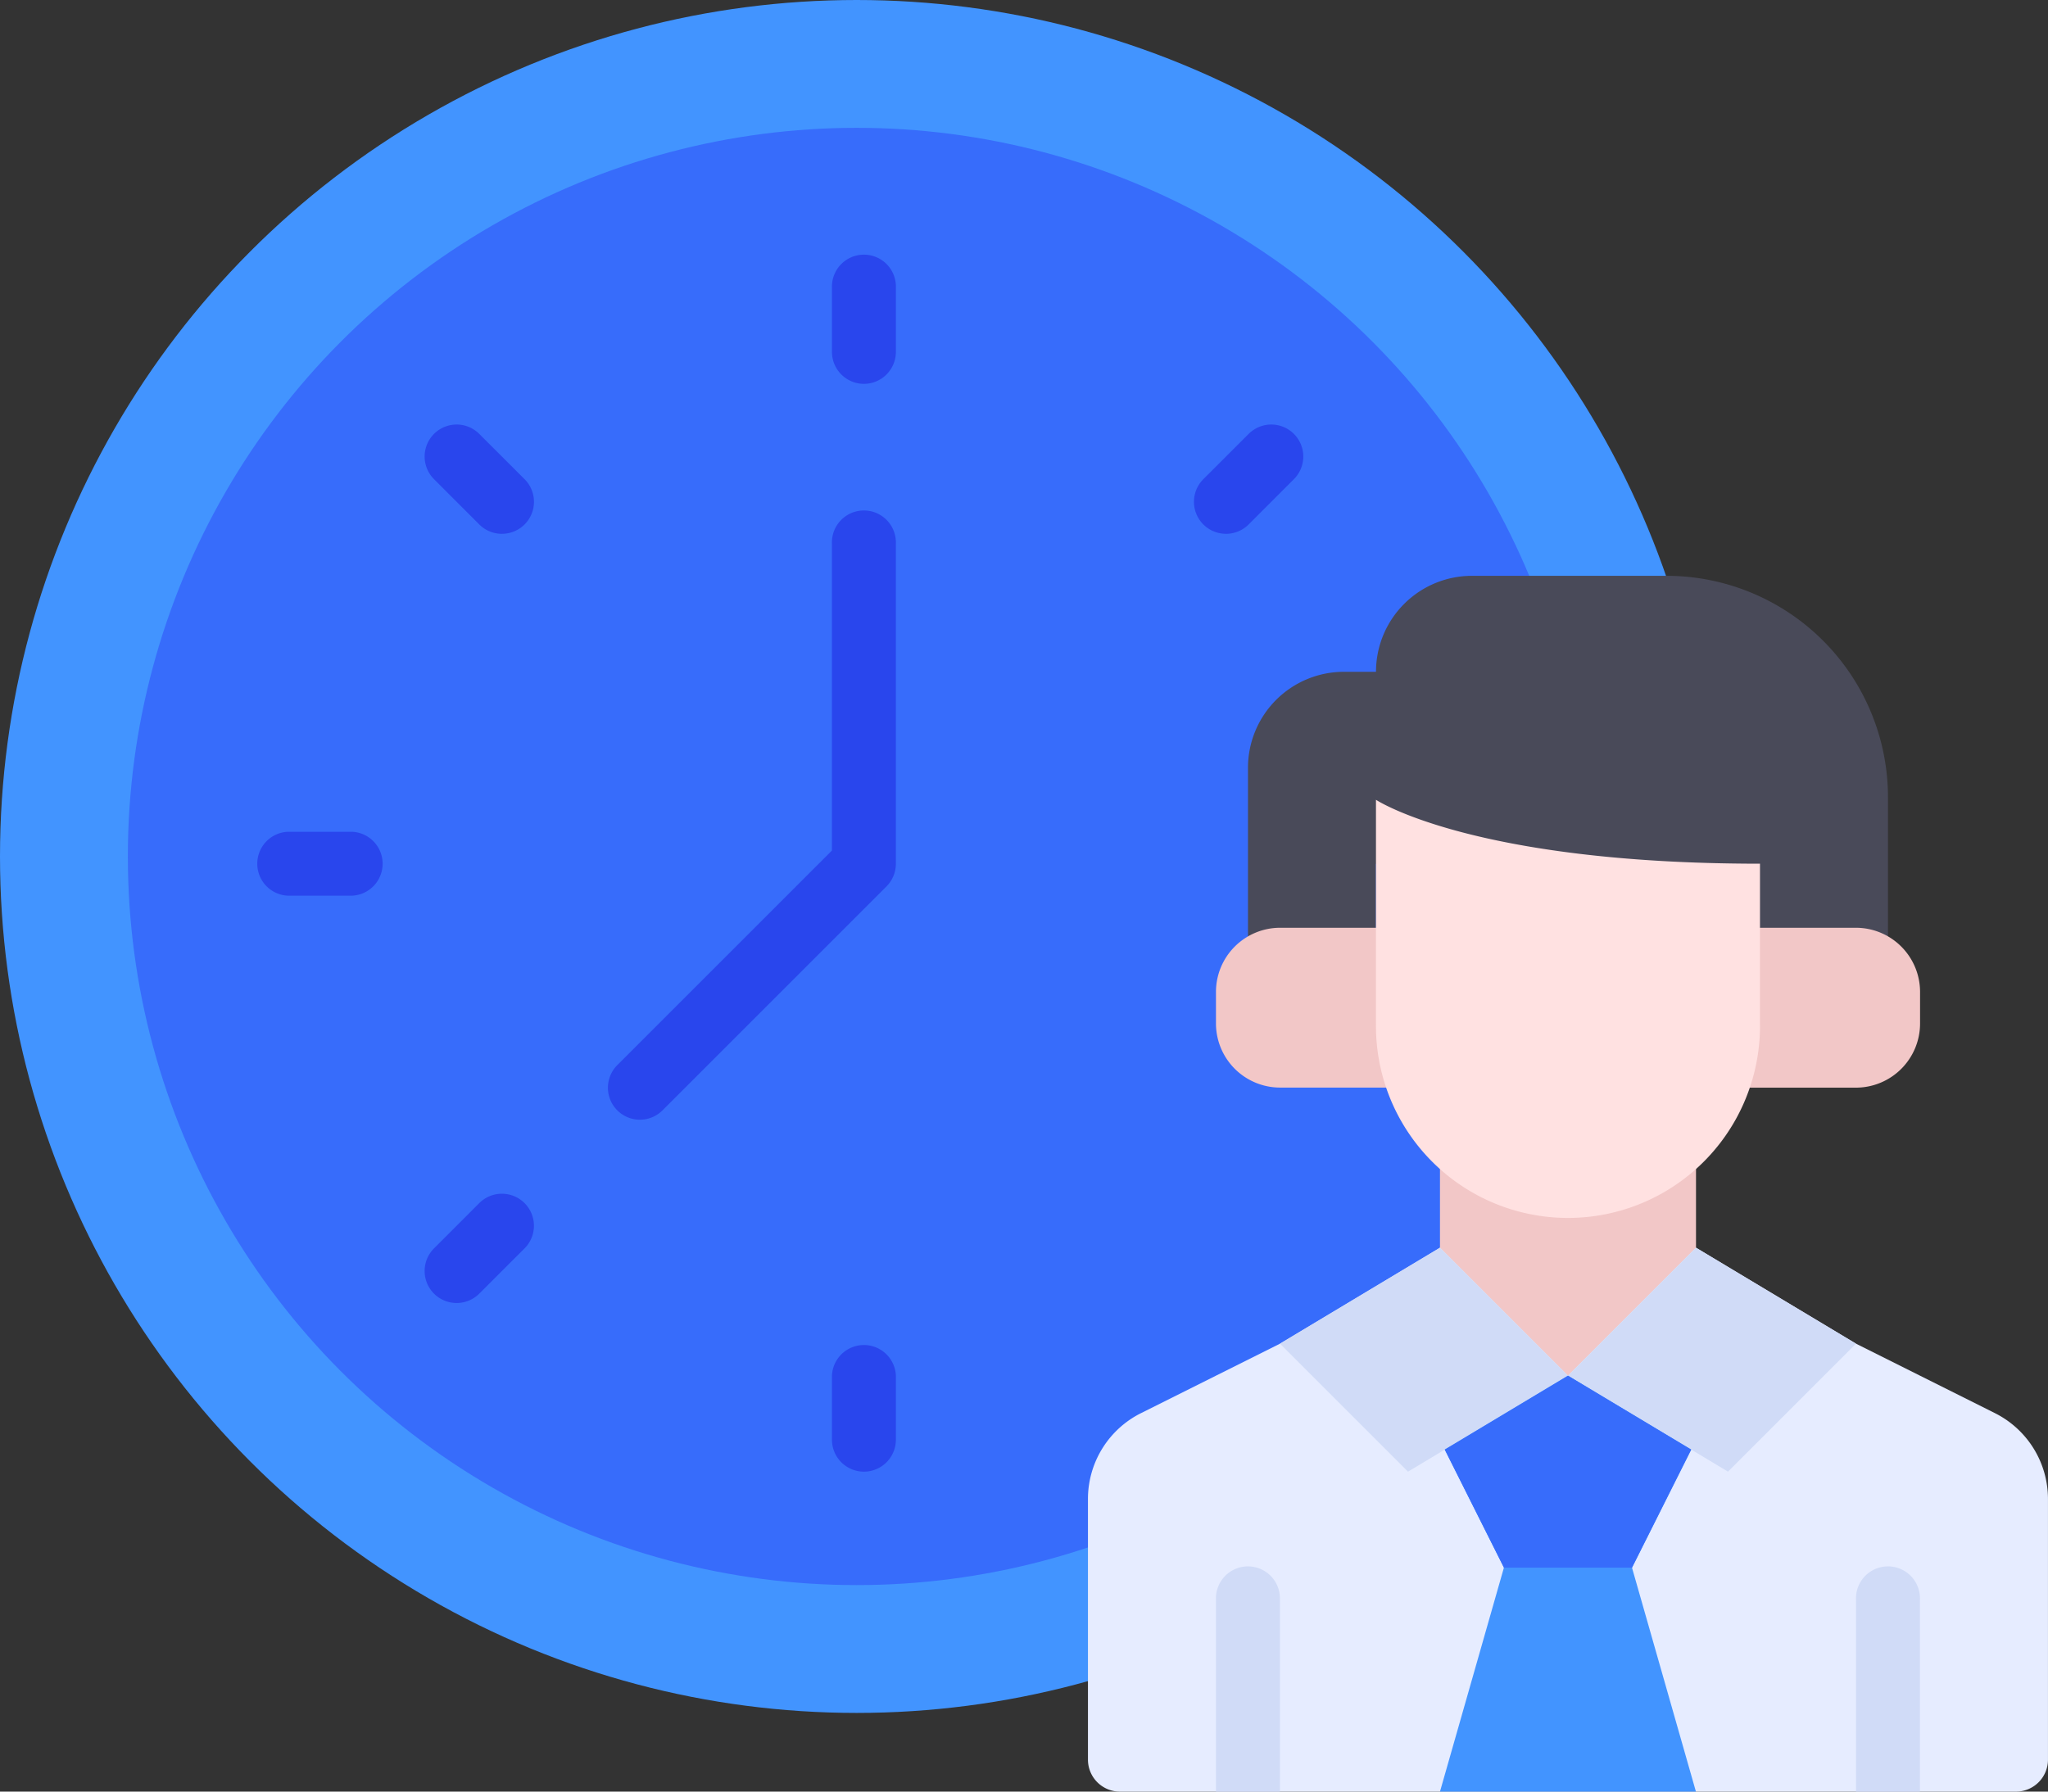
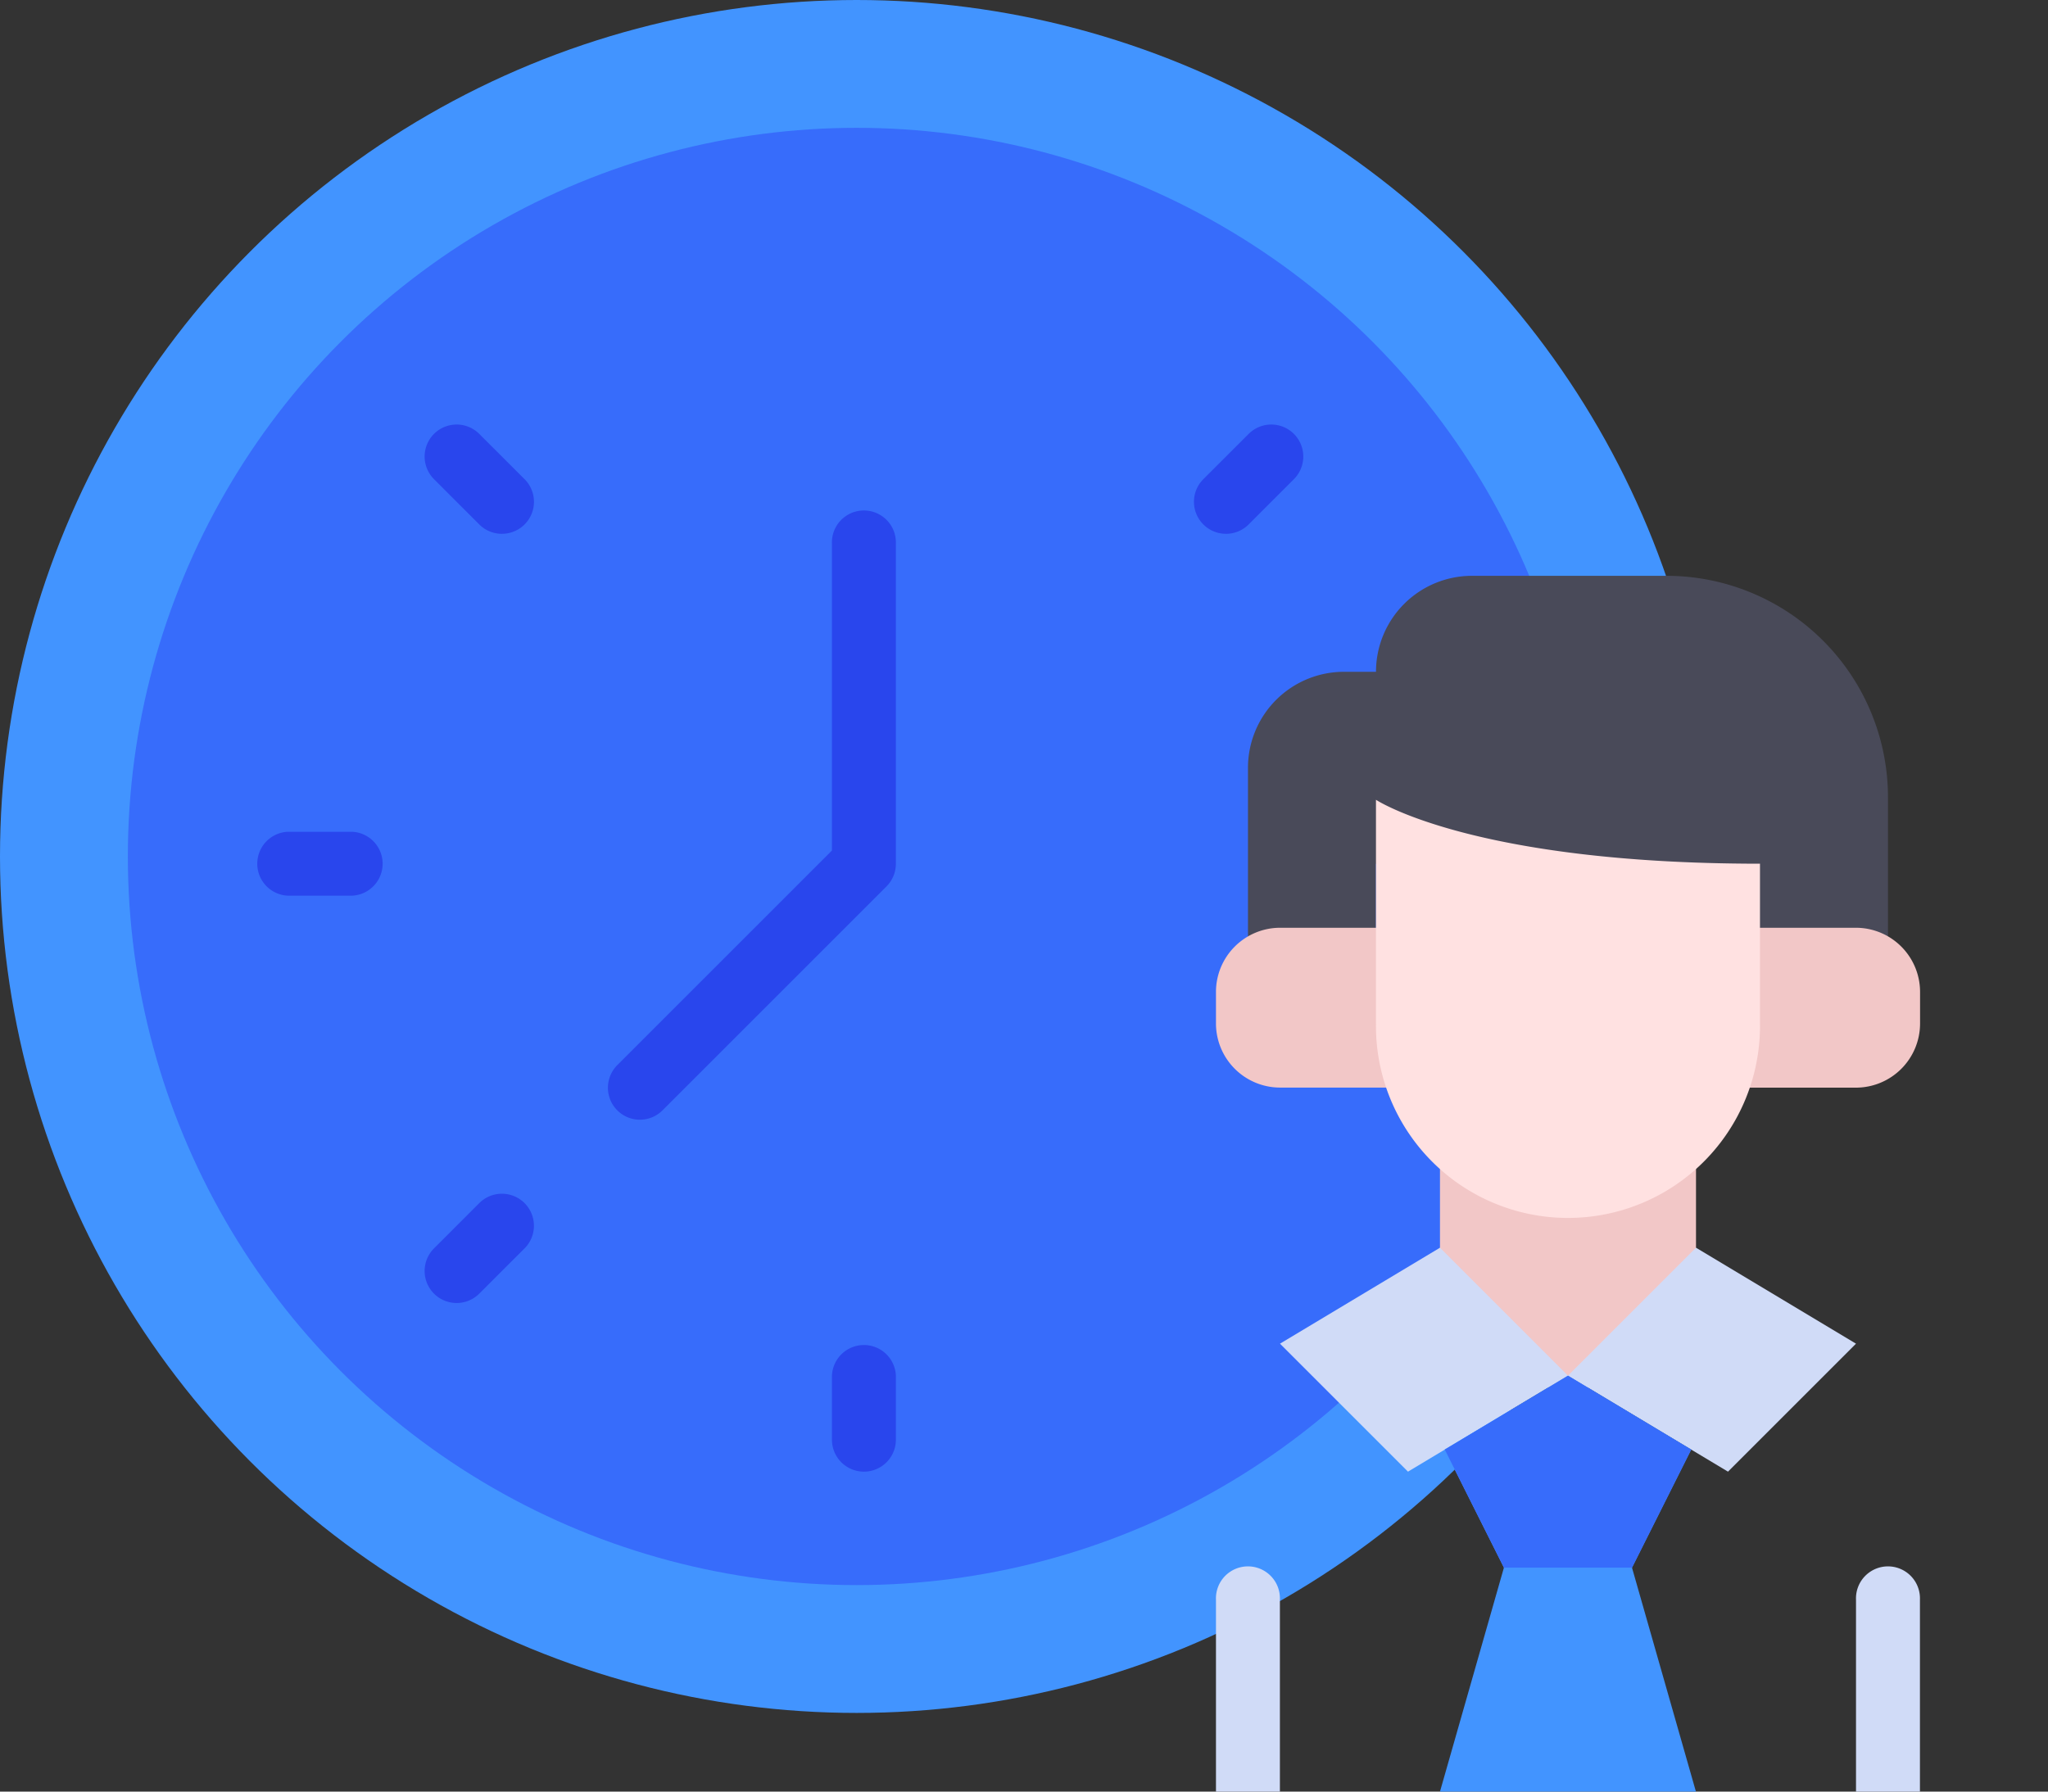
<svg xmlns="http://www.w3.org/2000/svg" width="80.088" height="70.077" viewBox="0 0 80.088 70.077">
  <rect x="0" y="0" width="80.088" height="70.077" fill="#333333" stroke="none" />
  <g id="work_time" data-name="work time" transform="translate(-0.088 -4.077)">
    <circle id="Ellipse_5" data-name="Ellipse 5" cx="33.5" cy="33.5" r="33.5" transform="translate(0.088 4.077)" fill="#4294ff" />
    <circle id="Ellipse_6" data-name="Ellipse 6" cx="28.5" cy="28.5" r="28.5" transform="translate(5.088 9.077)" fill="#376cfb" />
    <path id="Path_213" data-name="Path 213" d="M55.369,22H47.76a3.754,3.754,0,0,0-3.754,3.754H42.754A3.754,3.754,0,0,0,39,29.509v9.1a2.5,2.5,0,0,1,1.251-.338h3.754V33.263s3.754,2.5,15.017,2.5v2.5h3.754a2.5,2.5,0,0,1,1.251.338V30.66A8.662,8.662,0,0,0,55.369,22Z" transform="translate(9.891 4.6)" fill="#494a59" />
    <path id="Path_214" data-name="Path 214" d="M59.345,33H53.088v3.754a7.258,7.258,0,0,1-.438,2.5h6.7a2.51,2.51,0,0,0,2.5-2.5V35.5A2.51,2.51,0,0,0,59.345,33Z" transform="translate(13.323 7.366)" fill="#f2c7c7" />
    <path id="Path_215" data-name="Path 215" d="M46.76,36.754V33H40.5A2.51,2.51,0,0,0,38,35.5v1.251a2.51,2.51,0,0,0,2.5,2.5h6.7a7.258,7.258,0,0,1-.438-2.5Z" transform="translate(9.639 7.366)" fill="#f2c7c7" />
    <path id="Path_216" data-name="Path 216" d="M55.012,39.46v5.682l-5.006,5.006L45,45.142V39.46A7.465,7.465,0,0,0,55.012,39.46Z" transform="translate(11.399 8.99)" fill="#f2c7c7" />
-     <path id="Path_217" data-name="Path 217" d="M69.466,49.47l-5.431-2.716L57.777,43l-5.006,5.006L47.766,43l-6.257,3.754L36.077,49.47A3.754,3.754,0,0,0,34,52.824v10.2a1.251,1.251,0,0,0,1.251,1.251h35.04a1.251,1.251,0,0,0,1.251-1.251v-10.2a3.754,3.754,0,0,0-2.077-3.354Z" transform="translate(8.633 9.88)" fill="#e6ecff" />
    <g id="Group_43" data-name="Group 43" transform="translate(10.096 14.085)">
      <path id="Path_218" data-name="Path 218" d="M20.251,43.777a1.251,1.251,0,0,1-.885-2.136l8.393-8.393v-12a1.251,1.251,0,1,1,2.5,0V33.766a1.251,1.251,0,0,1-.366.885l-8.76,8.76A1.251,1.251,0,0,1,20.251,43.777Z" transform="translate(-5.234 -9.988)" fill="#2946ed" />
-       <path id="Path_219" data-name="Path 219" d="M27.251,17.006A1.251,1.251,0,0,1,26,15.754v-2.5a1.251,1.251,0,1,1,2.5,0v2.5A1.251,1.251,0,0,1,27.251,17.006Z" transform="translate(-3.474 -12)" fill="#2946ed" />
      <path id="Path_220" data-name="Path 220" d="M16.294,21.546a1.251,1.251,0,0,1-.886-.367l-1.77-1.771a1.251,1.251,0,1,1,1.77-1.77l1.771,1.77a1.251,1.251,0,0,1-.885,2.137Z" transform="translate(-6.674 -10.674)" fill="#2946ed" />
      <path id="Path_221" data-name="Path 221" d="M38.565,21.546a1.251,1.251,0,0,0,.886-.367l1.77-1.771a1.251,1.251,0,1,0-1.77-1.77l-1.771,1.77a1.251,1.251,0,0,0,.885,2.137Z" transform="translate(-0.63 -10.674)" fill="#2946ed" />
      <path id="Path_222" data-name="Path 222" d="M11.754,32.5h-2.5a1.251,1.251,0,0,1,0-2.5h2.5a1.251,1.251,0,0,1,0,2.5Z" transform="translate(-8 -7.474)" fill="#2946ed" />
      <path id="Path_223" data-name="Path 223" d="M14.523,45.587a1.251,1.251,0,0,1-.885-2.136l1.77-1.771a1.252,1.252,0,1,1,1.771,1.771l-1.771,1.77A1.251,1.251,0,0,1,14.523,45.587Z" transform="translate(-6.674 -4.629)" fill="#2946ed" />
      <path id="Path_224" data-name="Path 224" d="M27.251,51.006A1.251,1.251,0,0,1,26,49.754v-2.5a1.251,1.251,0,0,1,2.5,0v2.5A1.251,1.251,0,0,1,27.251,51.006Z" transform="translate(-3.474 -3.451)" fill="#2946ed" />
    </g>
    <path id="Path_225" data-name="Path 225" d="M43,29v8.76a7.509,7.509,0,1,0,15.017,0V31.5C46.754,31.5,43,29,43,29Z" transform="translate(10.896 6.36)" fill="#ffe1e1" />
    <path id="Path_226" data-name="Path 226" d="M60.263,46.754,54.006,43,49,48.006l6.257,3.754Z" transform="translate(12.405 9.88)" fill="#d0dbf7" />
    <path id="Path_227" data-name="Path 227" d="M40,46.754,46.257,43l5.006,5.006L45.006,51.76Z" transform="translate(10.142 9.88)" fill="#d0dbf7" />
    <path id="Path_228" data-name="Path 228" d="M45,63.269l2.5-8.76-2.315-4.618L50.006,47l4.818,2.891-2.315,4.618,2.5,8.76Z" transform="translate(11.399 10.886)" fill="#4294ff" />
    <path id="Path_229" data-name="Path 229" d="M45.15,49.891l2.315,4.618h5.006l2.315-4.618L49.968,47Z" transform="translate(11.437 10.886)" fill="#376cfb" />
    <path id="Path_230" data-name="Path 230" d="M60.5,54.251V61.76H58V54.251a1.251,1.251,0,1,1,2.5,0Z" transform="translate(14.668 12.395)" fill="#d0dbf7" />
    <path id="Path_231" data-name="Path 231" d="M40.5,54.251V61.76H38V54.251a1.251,1.251,0,1,1,2.5,0Z" transform="translate(9.639 12.395)" fill="#d0dbf7" />
  </g>
</svg>